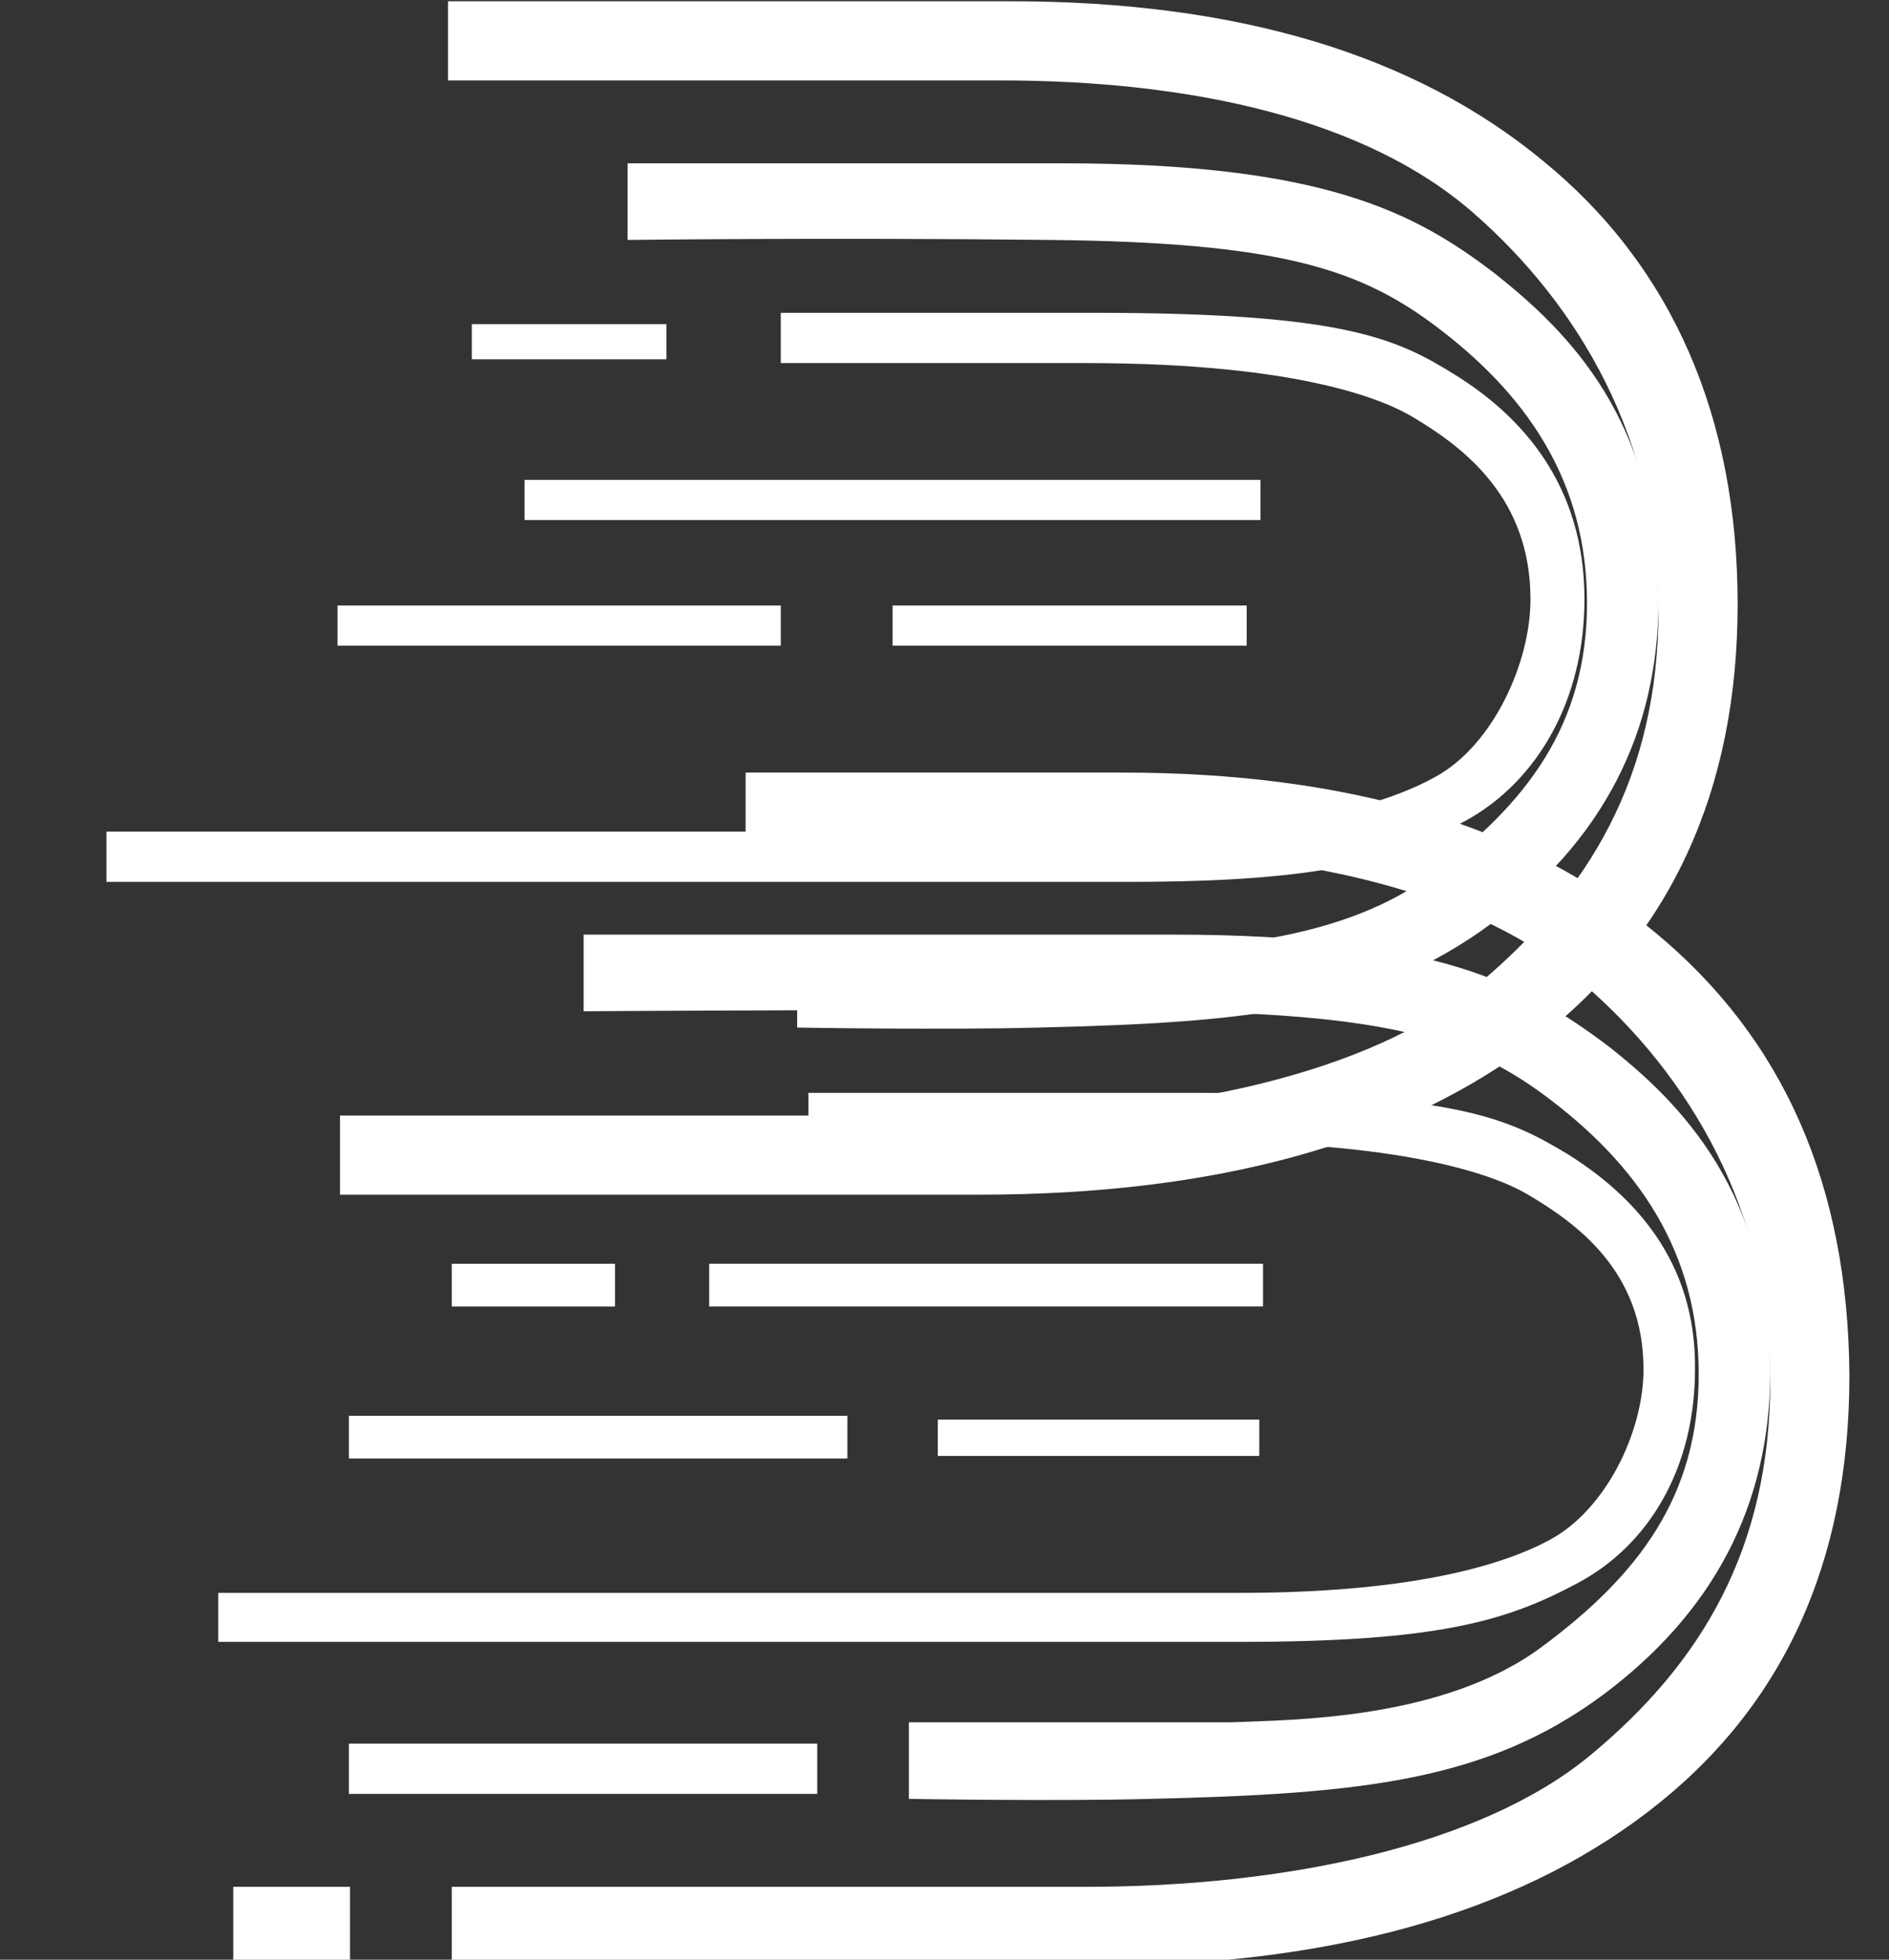
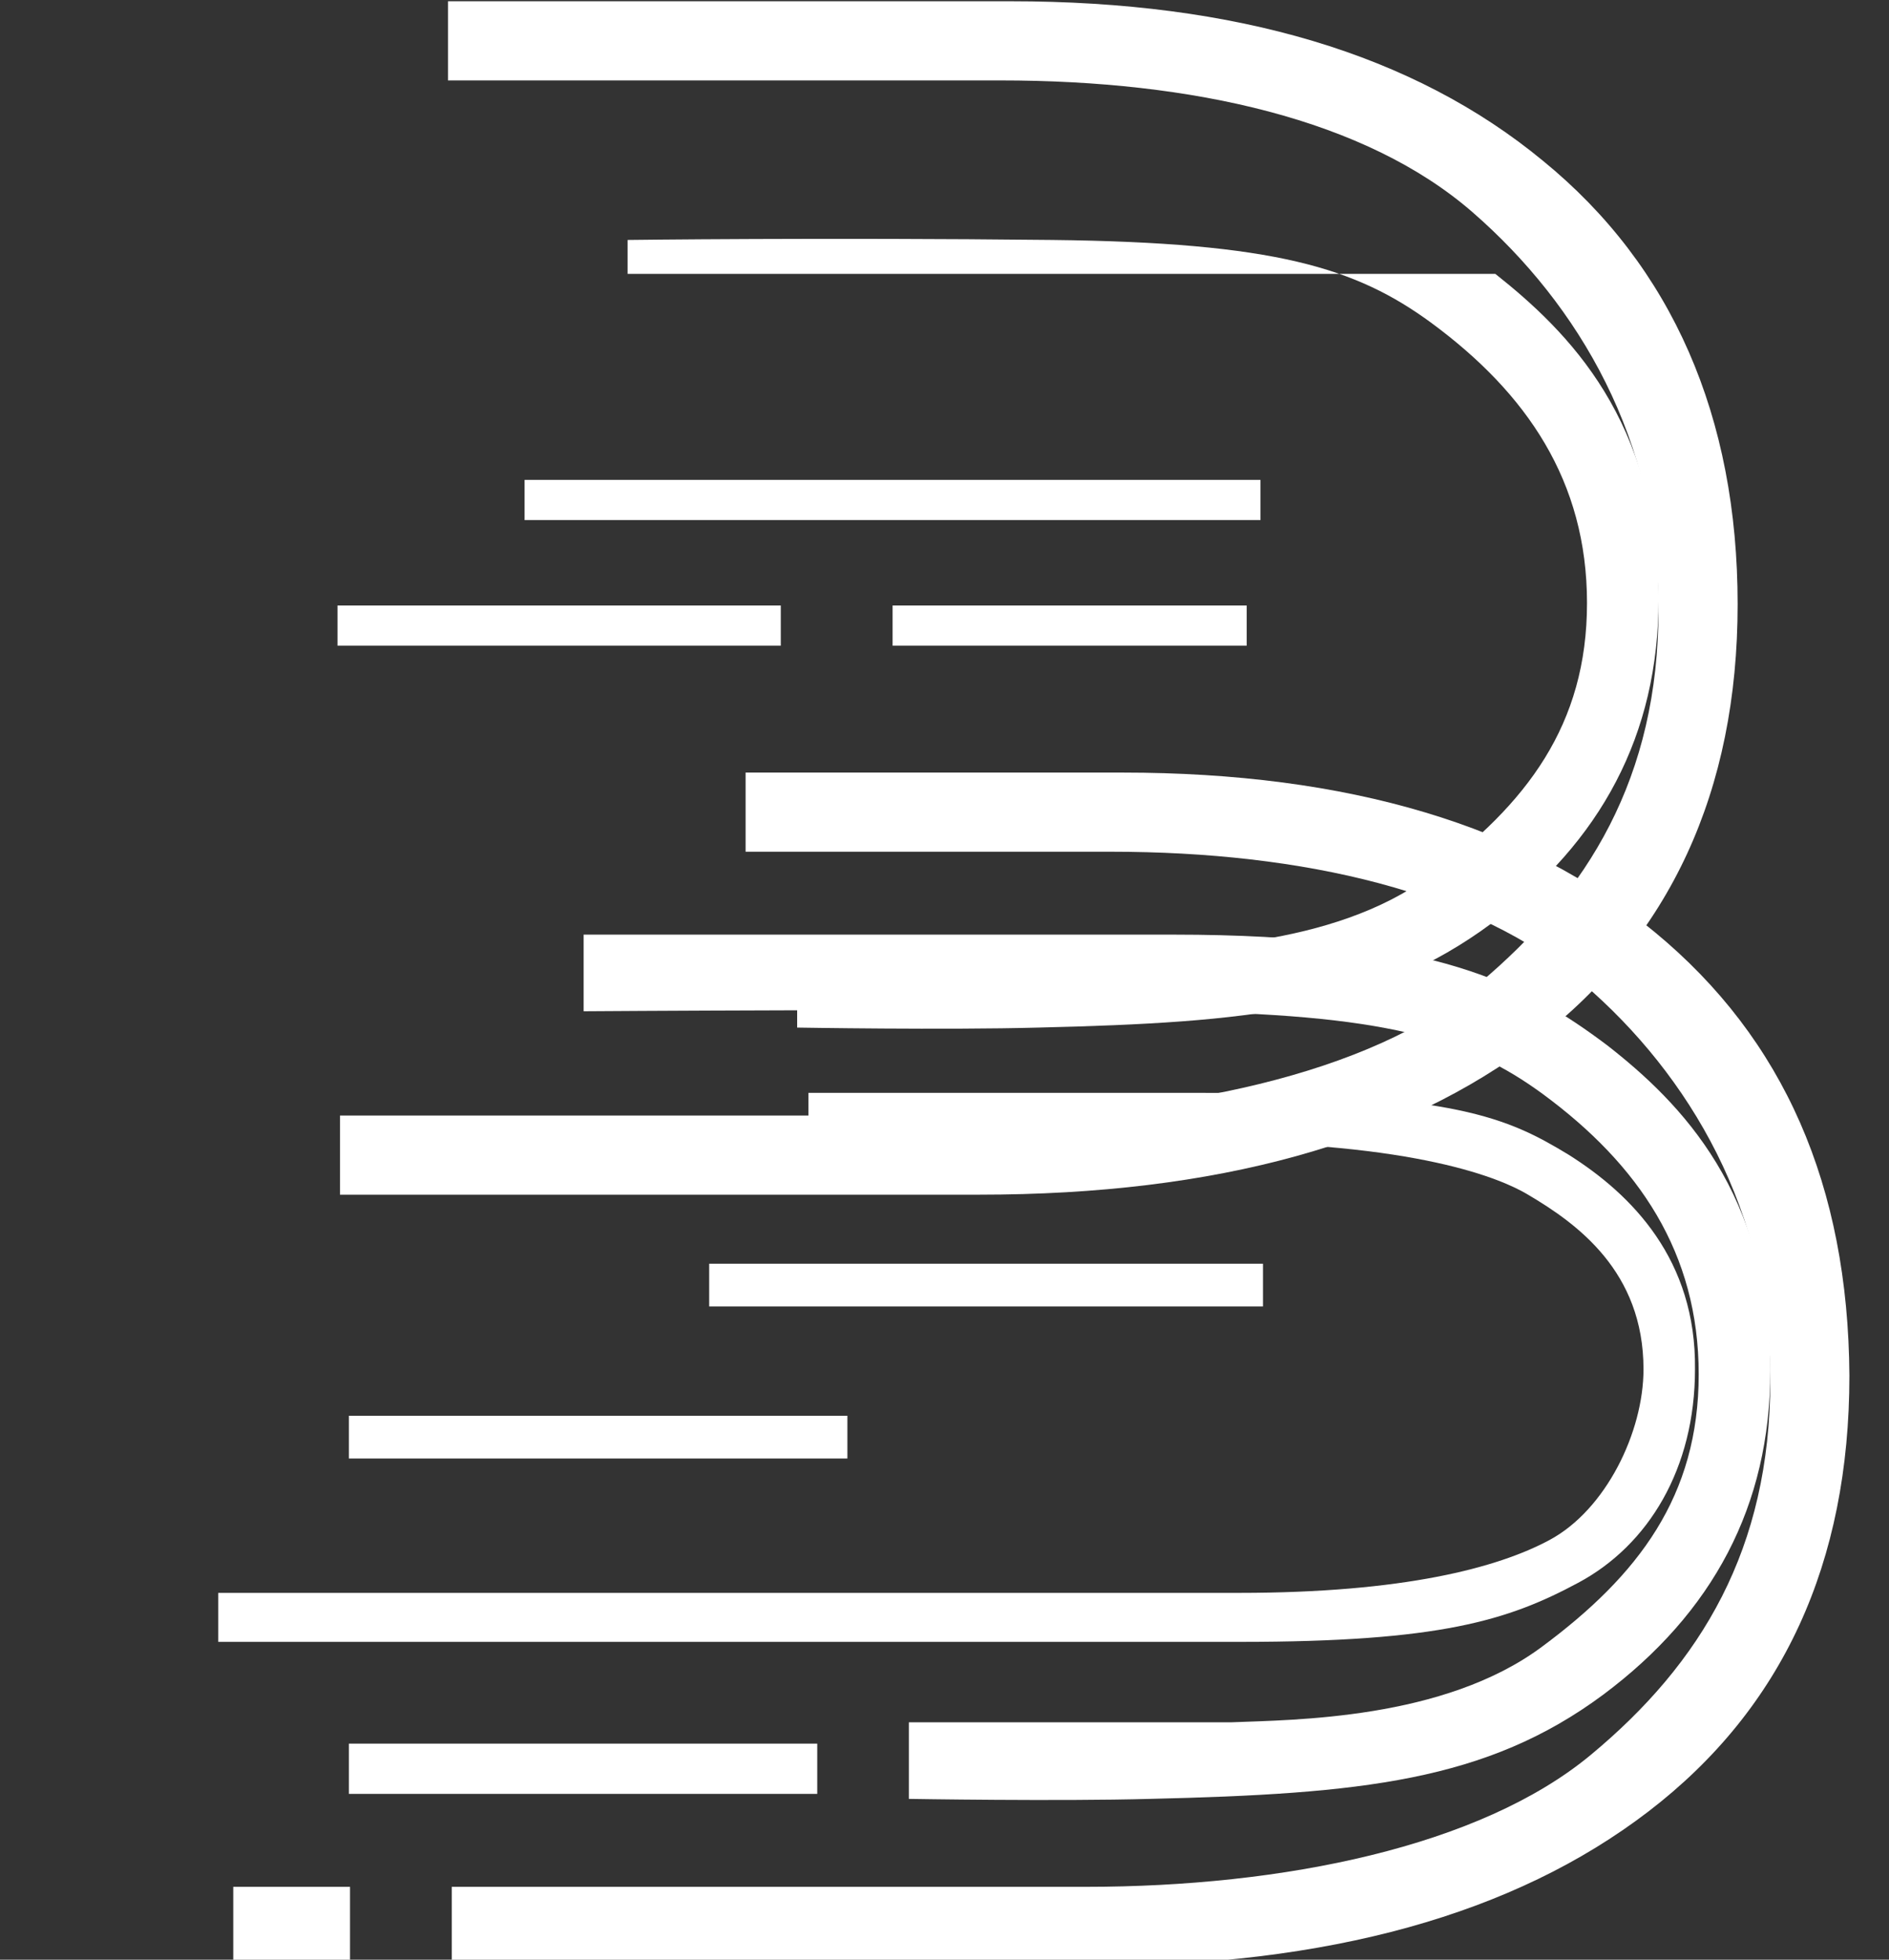
<svg xmlns="http://www.w3.org/2000/svg" width="54" height="56" viewBox="0 0 54 56" fill="none">
  <rect x="0" y="0" width="54" height="56" fill="#333333" stroke="none" />
  <g clip-path="url(#clip0_1040_722)">
    <path d="M44.108 4.595C40.411 1.544 35.349 0.036 28.888 0.036H12.806V2.298H28.601C34.093 2.298 39.047 3.41 42.098 6.067C45.15 8.723 47.411 12.6 47.411 17.41C47.411 22.221 45.401 25.487 42.278 28.108C39.155 30.728 33.483 31.877 27.847 31.877H9.719V34.139H27.991C34.775 34.139 40.088 32.667 43.929 29.723C47.734 26.78 49.673 22.616 49.673 17.267C49.673 11.918 47.806 7.61 44.108 4.595Z" fill="white" />
-     <path d="M42.746 7.826C40.449 6.067 37.829 4.667 30.362 4.667H17.941V6.857C17.941 6.857 23.506 6.785 30.075 6.857C36.429 6.929 38.762 7.646 40.916 9.226C43.644 11.236 45.367 13.749 45.367 17.231C45.367 20.713 43.644 22.975 40.88 25.021C38.08 27.103 33.772 27.103 32.013 27.175H22.788V29.364C22.788 29.364 27.023 29.436 29.68 29.364C35.711 29.221 39.3 28.862 42.639 26.385C45.762 24.052 47.413 21 47.413 17.123C47.413 12.026 44.829 9.477 42.746 7.826Z" fill="white" />
-     <path d="M41.633 10.734C39.91 9.657 38.402 8.939 31.258 8.939H22.32V10.375H31.007C37.325 10.375 39.694 11.487 40.448 11.954C41.884 12.816 43.751 14.252 43.751 17.123C43.751 18.954 42.674 21.287 41.058 22.185C39.587 23.011 36.894 23.764 32.192 23.764H3.043V25.2H32.264C37.971 25.2 39.91 24.554 41.92 23.441C43.93 22.328 45.294 20.031 45.294 17.123C45.294 13.821 43.464 11.882 41.633 10.734Z" fill="white" />
+     <path d="M42.746 7.826H17.941V6.857C17.941 6.857 23.506 6.785 30.075 6.857C36.429 6.929 38.762 7.646 40.916 9.226C43.644 11.236 45.367 13.749 45.367 17.231C45.367 20.713 43.644 22.975 40.88 25.021C38.08 27.103 33.772 27.103 32.013 27.175H22.788V29.364C22.788 29.364 27.023 29.436 29.68 29.364C35.711 29.221 39.3 28.862 42.639 26.385C45.762 24.052 47.413 21 47.413 17.123C47.413 12.026 44.829 9.477 42.746 7.826Z" fill="white" />
    <path d="M47.304 26.636C43.606 23.585 38.545 22.077 32.083 22.077H21.314V24.339H31.76C37.252 24.339 42.206 25.487 45.258 28.108C48.309 30.728 50.606 34.641 50.606 39.452C50.606 44.262 48.632 47.528 45.473 50.149C42.314 52.77 36.678 53.918 31.042 53.918H12.914V56.18H31.186C37.971 56.18 43.283 54.708 47.124 51.764C50.965 48.821 52.868 44.657 52.868 39.308C52.832 33.887 51.001 29.687 47.304 26.636Z" fill="white" />
    <path d="M45.94 29.867C43.643 28.144 41.022 26.708 33.555 26.708H16.684V28.898C16.684 28.898 26.699 28.826 33.268 28.898C39.622 28.97 41.955 29.688 44.109 31.267C46.837 33.277 48.56 35.79 48.56 39.272C48.56 42.754 46.837 45.016 44.073 47.062C41.273 49.144 36.966 49.144 35.207 49.216H25.981V51.405C25.981 51.405 30.253 51.477 32.873 51.405C38.904 51.262 42.494 50.903 45.832 48.426C48.955 46.093 50.607 43.041 50.607 39.164C50.607 34.103 48.058 31.518 45.94 29.867Z" fill="white" />
    <path d="M20.273 37.333H36.104V36.112H20.273V37.333Z" fill="white" />
-     <path d="M26.809 41.605H35.998V40.565H26.809V41.605Z" fill="white" />
-     <path d="M12.914 37.334H17.581V36.113H12.914V37.334Z" fill="white" />
    <path d="M9.973 41.678H24.224V40.457H9.973V41.678Z" fill="white" />
-     <path d="M13.488 10.267H19.052V9.262H13.488V10.267Z" fill="white" />
    <path d="M9.648 18.451H22.32V17.303H9.648V18.451Z" fill="white" />
    <path d="M9.973 51.262H23.362V49.826H9.973V51.262Z" fill="white" />
    <path d="M6.668 56.036H10.006V53.918H6.668V56.036Z" fill="white" />
    <path d="M14.996 14.862H36.032V13.713H14.996V14.862Z" fill="white" />
    <path d="M25.516 18.451H35.639V17.303H25.516V18.451Z" fill="white" />
    <path d="M44.828 32.989C43.105 31.948 41.597 31.23 34.454 31.23H23.11V32.63H34.238C40.556 32.63 42.961 33.707 43.679 34.138C45.079 34.964 46.982 36.328 46.982 39.128C46.982 40.923 45.905 43.148 44.29 44.01C42.818 44.8 40.126 45.518 35.423 45.518H6.238V46.918H35.459C41.166 46.918 43.105 46.307 45.115 45.23C47.126 44.154 48.454 41.964 48.454 39.128C48.49 36.005 46.659 34.138 44.828 32.989Z" fill="white" />
  </g>
  <defs>
    <clipPath id="clip0_1040_722">
      <rect width="52.267" height="56" fill="white" transform="translate(0.781)" />
    </clipPath>
  </defs>
</svg>